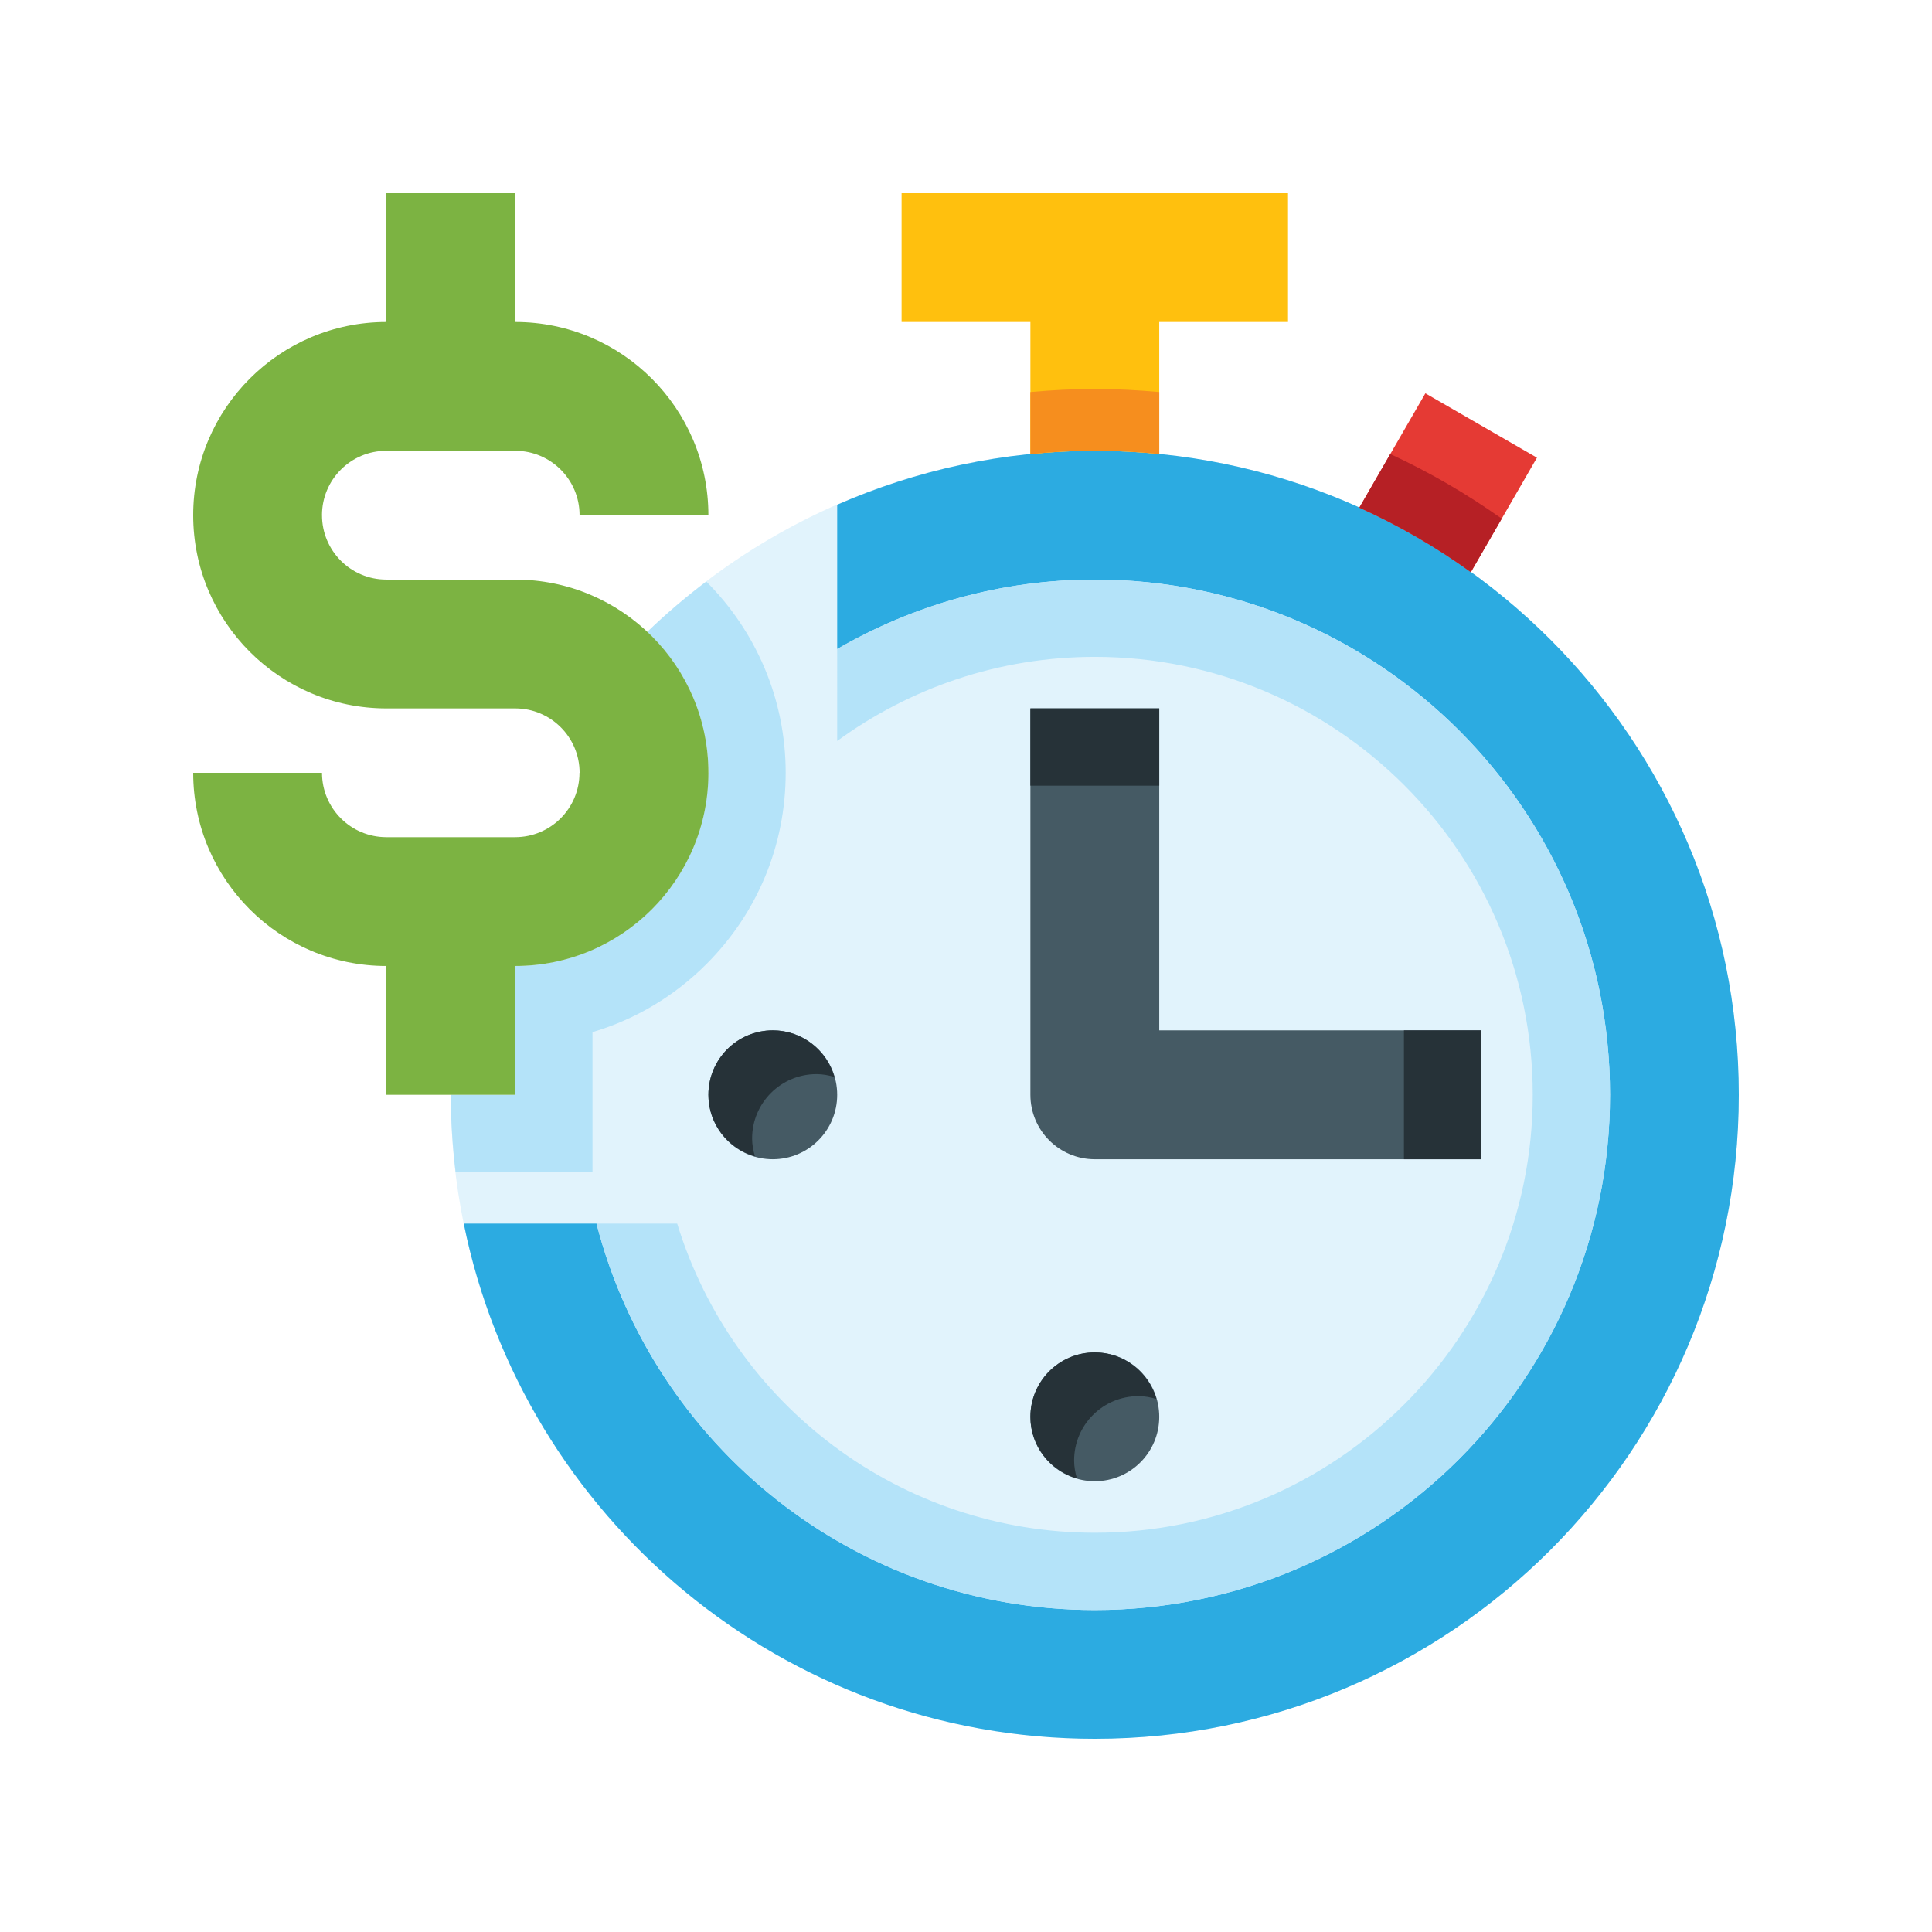
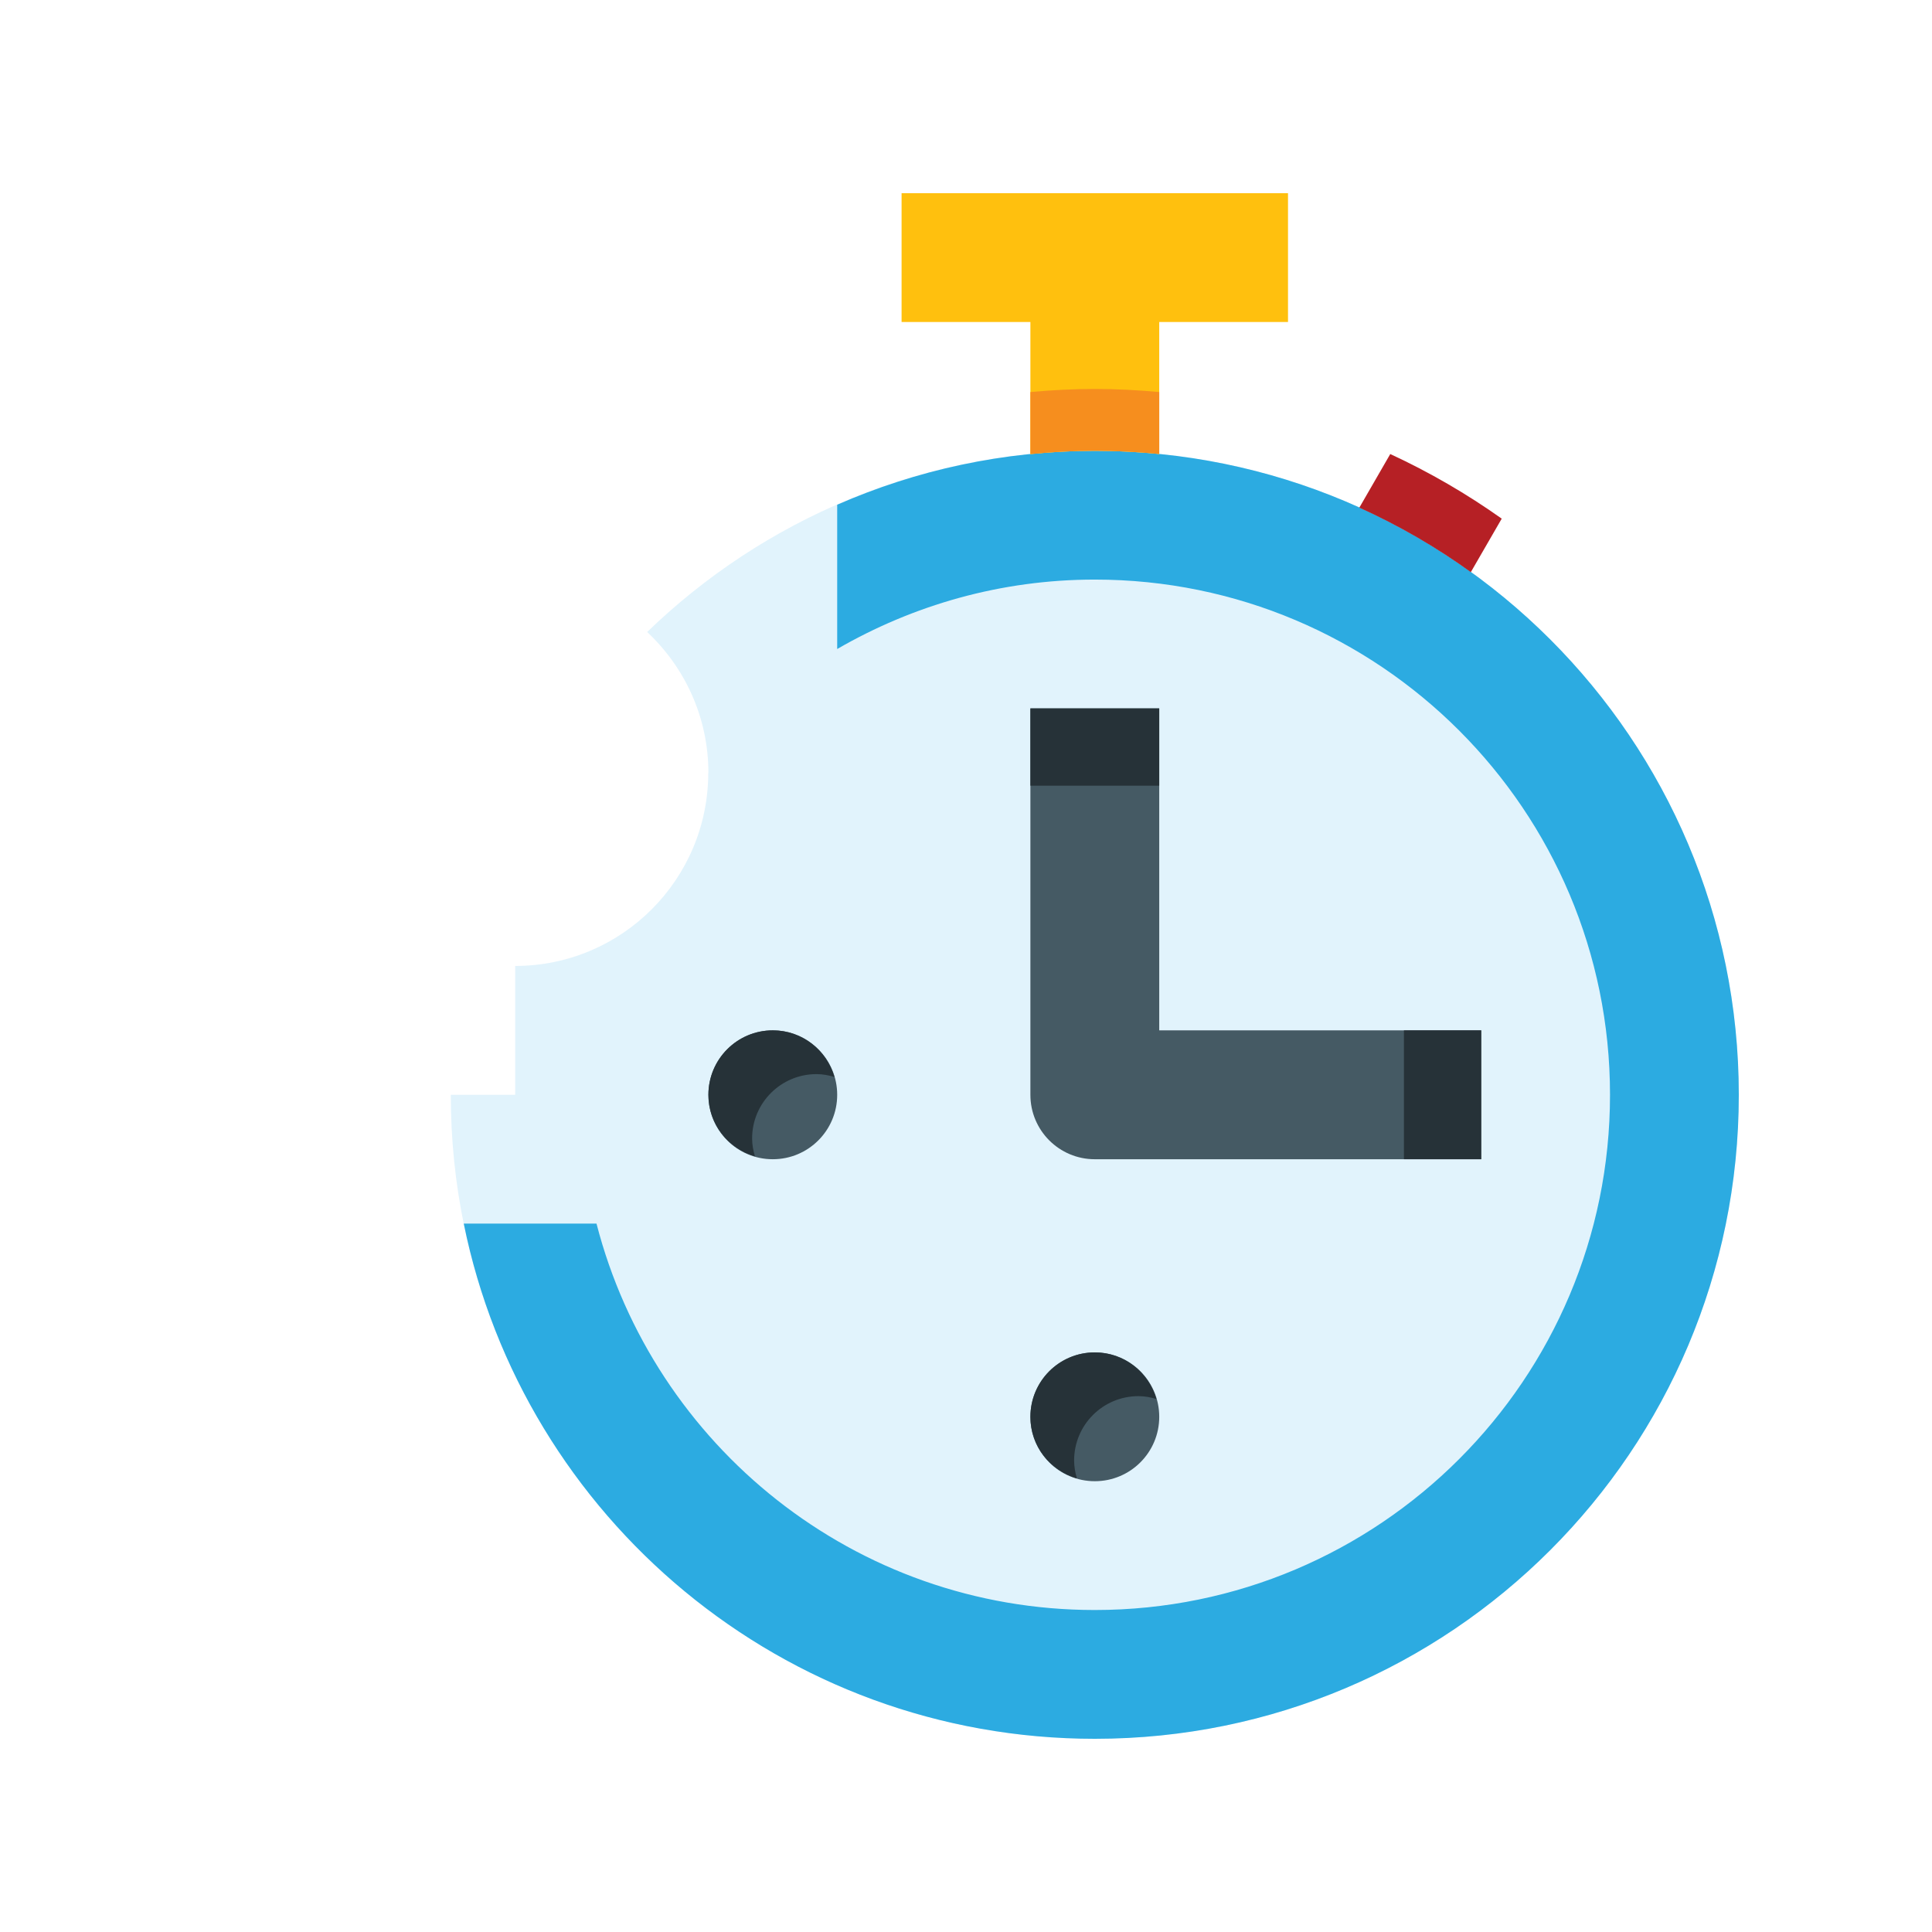
<svg xmlns="http://www.w3.org/2000/svg" version="1.0" id="Layer_1" x="0px" y="0px" width="100px" height="100px" viewBox="0 0 100 100" enable-background="new 0 0 100 100" xml:space="preserve">
  <path fill="#E1F3FC" d="M56.667,23.332c-9.006,0-17.171,3.577-23.17,9.38c1.946,1.825,3.169,4.411,3.169,7.286h-0.007  c0,5.522-4.473,9.995-9.993,10v6.668h-3.333C23.333,75.08,38.255,90,56.667,90C75.078,90,90,75.08,90,56.667  C90,38.255,75.078,23.332,56.667,23.332z" />
  <path fill="#455A64" d="M56.667,70c1.843,0,3.335,1.492,3.335,3.334c0,1.843-1.492,3.333-3.335,3.333  c-1.842,0-3.334-1.49-3.334-3.333C53.333,71.492,54.825,70,56.667,70z" />
  <path fill="#455A64" d="M60.002,53.331V36.667h-6.669v20c0,1.843,1.492,3.335,3.334,3.335h20v-6.671H60.002z" />
  <path fill="#2CABE1" d="M56.667,23.332c-4.743,0-9.25,1.004-13.334,2.792v7.469c3.926-2.271,8.47-3.594,13.334-3.594  c14.727,0,26.667,11.94,26.667,26.668c0,14.727-11.94,26.667-26.667,26.667c-12.423,0-22.83-8.509-25.792-20h-6.871  C27.09,78.549,40.537,90,56.667,90C75.078,90,90,75.08,90,56.667C90,38.255,75.078,23.332,56.667,23.332z" />
-   <path fill="#B4E3F9" d="M43.333,38.353c3.745-2.734,8.353-4.354,13.334-4.354c12.499,0,22.667,10.169,22.667,22.668  S69.166,79.334,56.667,79.334c-9.975,0-18.707-6.532-21.616-16h-4.176c2.962,11.491,13.369,20,25.792,20  c14.727,0,26.667-11.94,26.667-26.667c0-14.728-11.94-26.668-26.667-26.668c-4.864,0-9.408,1.323-13.334,3.594V38.353z" />
  <path fill="#FFC00E" d="M53.333,23.504c1.097-0.11,2.208-0.172,3.334-0.172c1.125,0,2.237,0.059,3.335,0.167v-6.832h6.665V10H46.666  v6.667h6.667V23.504z" />
  <path fill="#F68E1E" d="M53.333,20.292v3.212c1.097-0.11,2.208-0.172,3.334-0.172c1.125,0,2.237,0.059,3.335,0.167v-3.207  c-1.101-0.099-2.21-0.16-3.335-0.16C55.547,20.132,54.436,20.192,53.333,20.292z" />
-   <path fill="#E53A34" d="M76.131,29.613l3.421-5.922l-5.775-3.333l-3.417,5.917C72.401,27.198,74.333,28.318,76.131,29.613z" />
  <path fill="#B62025" d="M70.359,26.276c2.042,0.922,3.974,2.042,5.771,3.337l1.599-2.768c-1.81-1.283-3.737-2.404-5.769-3.344  L70.359,26.276z" />
  <path fill="#455A64" d="M39.999,53.331c1.842,0,3.334,1.495,3.334,3.336c0,1.843-1.492,3.335-3.334,3.335  c-1.842,0-3.333-1.492-3.333-3.335C36.667,54.826,38.157,53.331,39.999,53.331z" />
  <path fill="#263238" d="M38.929,58.928c0-1.842,1.492-3.332,3.333-3.332c0.324,0,0.631,0.061,0.927,0.146  c-0.403-1.389-1.67-2.409-3.189-2.411c-1.842,0-3.333,1.492-3.333,3.335c0,1.52,1.02,2.785,2.409,3.188  C38.989,59.558,38.929,59.252,38.929,58.928z" />
  <path fill="#263238" d="M55.596,75.597c0-1.844,1.49-3.333,3.332-3.333c0.324,0,0.632,0.06,0.927,0.147  c-0.403-1.39-1.669-2.409-3.188-2.411c-1.843,0-3.333,1.492-3.333,3.334c-0.002,1.52,1.021,2.785,2.407,3.188  C55.654,76.227,55.596,75.919,55.596,75.597z" />
-   <path fill="#B4E3F9" d="M36.667,39.999h-0.007c0,5.522-4.473,9.995-9.993,10v6.668h-3.333c0,1.354,0.09,2.688,0.247,4h7.086v-7.245  c2.206-0.653,4.227-1.85,5.899-3.523c2.644-2.644,4.101-6.159,4.101-9.9c0-3.861-1.572-7.363-4.11-9.898  c-1.07,0.813-2.096,1.68-3.06,2.612C35.443,34.538,36.667,37.124,36.667,39.999z" />
-   <path fill="#7CB342" d="M20,56.667h6.667v-6.668c5.523,0,10-4.477,10-10c0-5.521-4.477-10-10-10H20c-1.843,0-3.333-1.49-3.333-3.332  H16.66h0.006c0-1.842,1.491-3.334,3.333-3.334v-0.005v0.005h6.667c1.842,0,3.333,1.492,3.333,3.334h6.667c0-5.521-4.48-10-10-10V10  H20v6.667l0,0c-5.521,0-10,4.479-10,10l0,0c0,5.52,4.479,10,10,10h6.667c1.842,0,3.333,1.491,3.333,3.332h-0.006  c0,1.843-1.491,3.333-3.333,3.333H20c-1.843,0-3.333-1.491-3.333-3.333H10c0,5.522,4.479,10,10,10V56.667z" />
  <rect x="72.667" y="53.331" fill="#263238" width="4" height="6.671" />
  <rect x="53.333" y="36.667" fill="#263238" width="6.669" height="4" />
</svg>